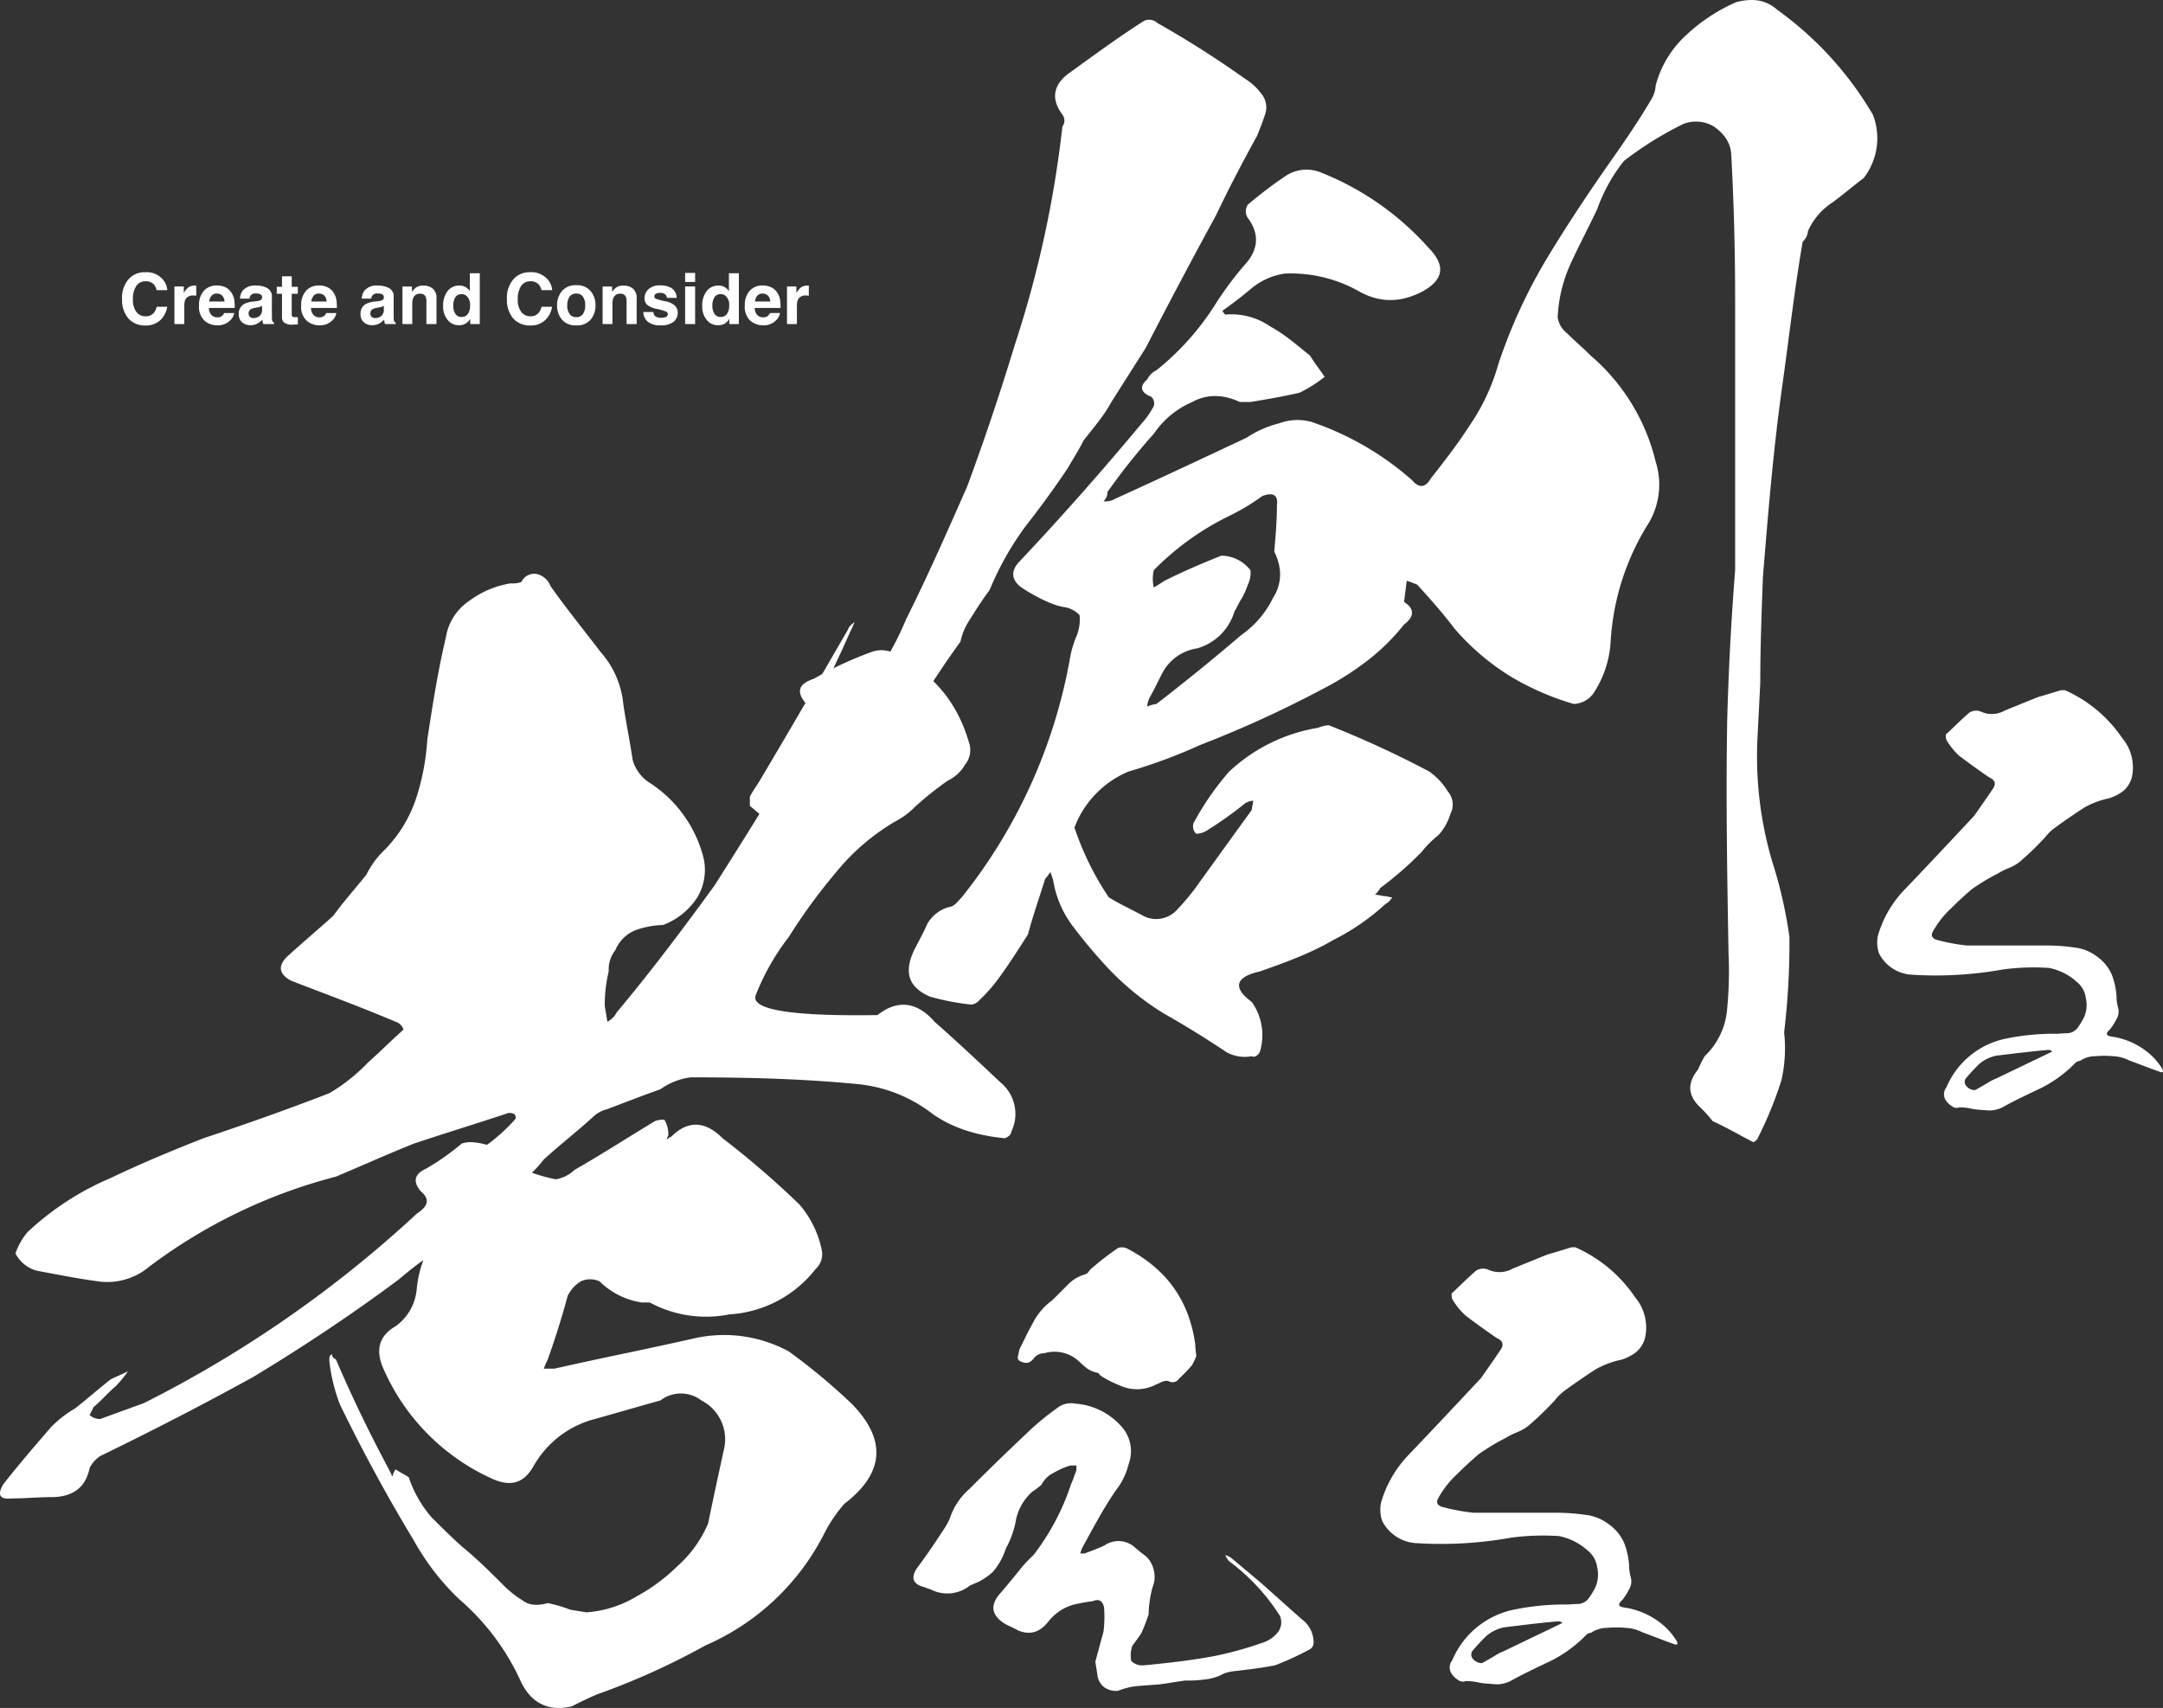
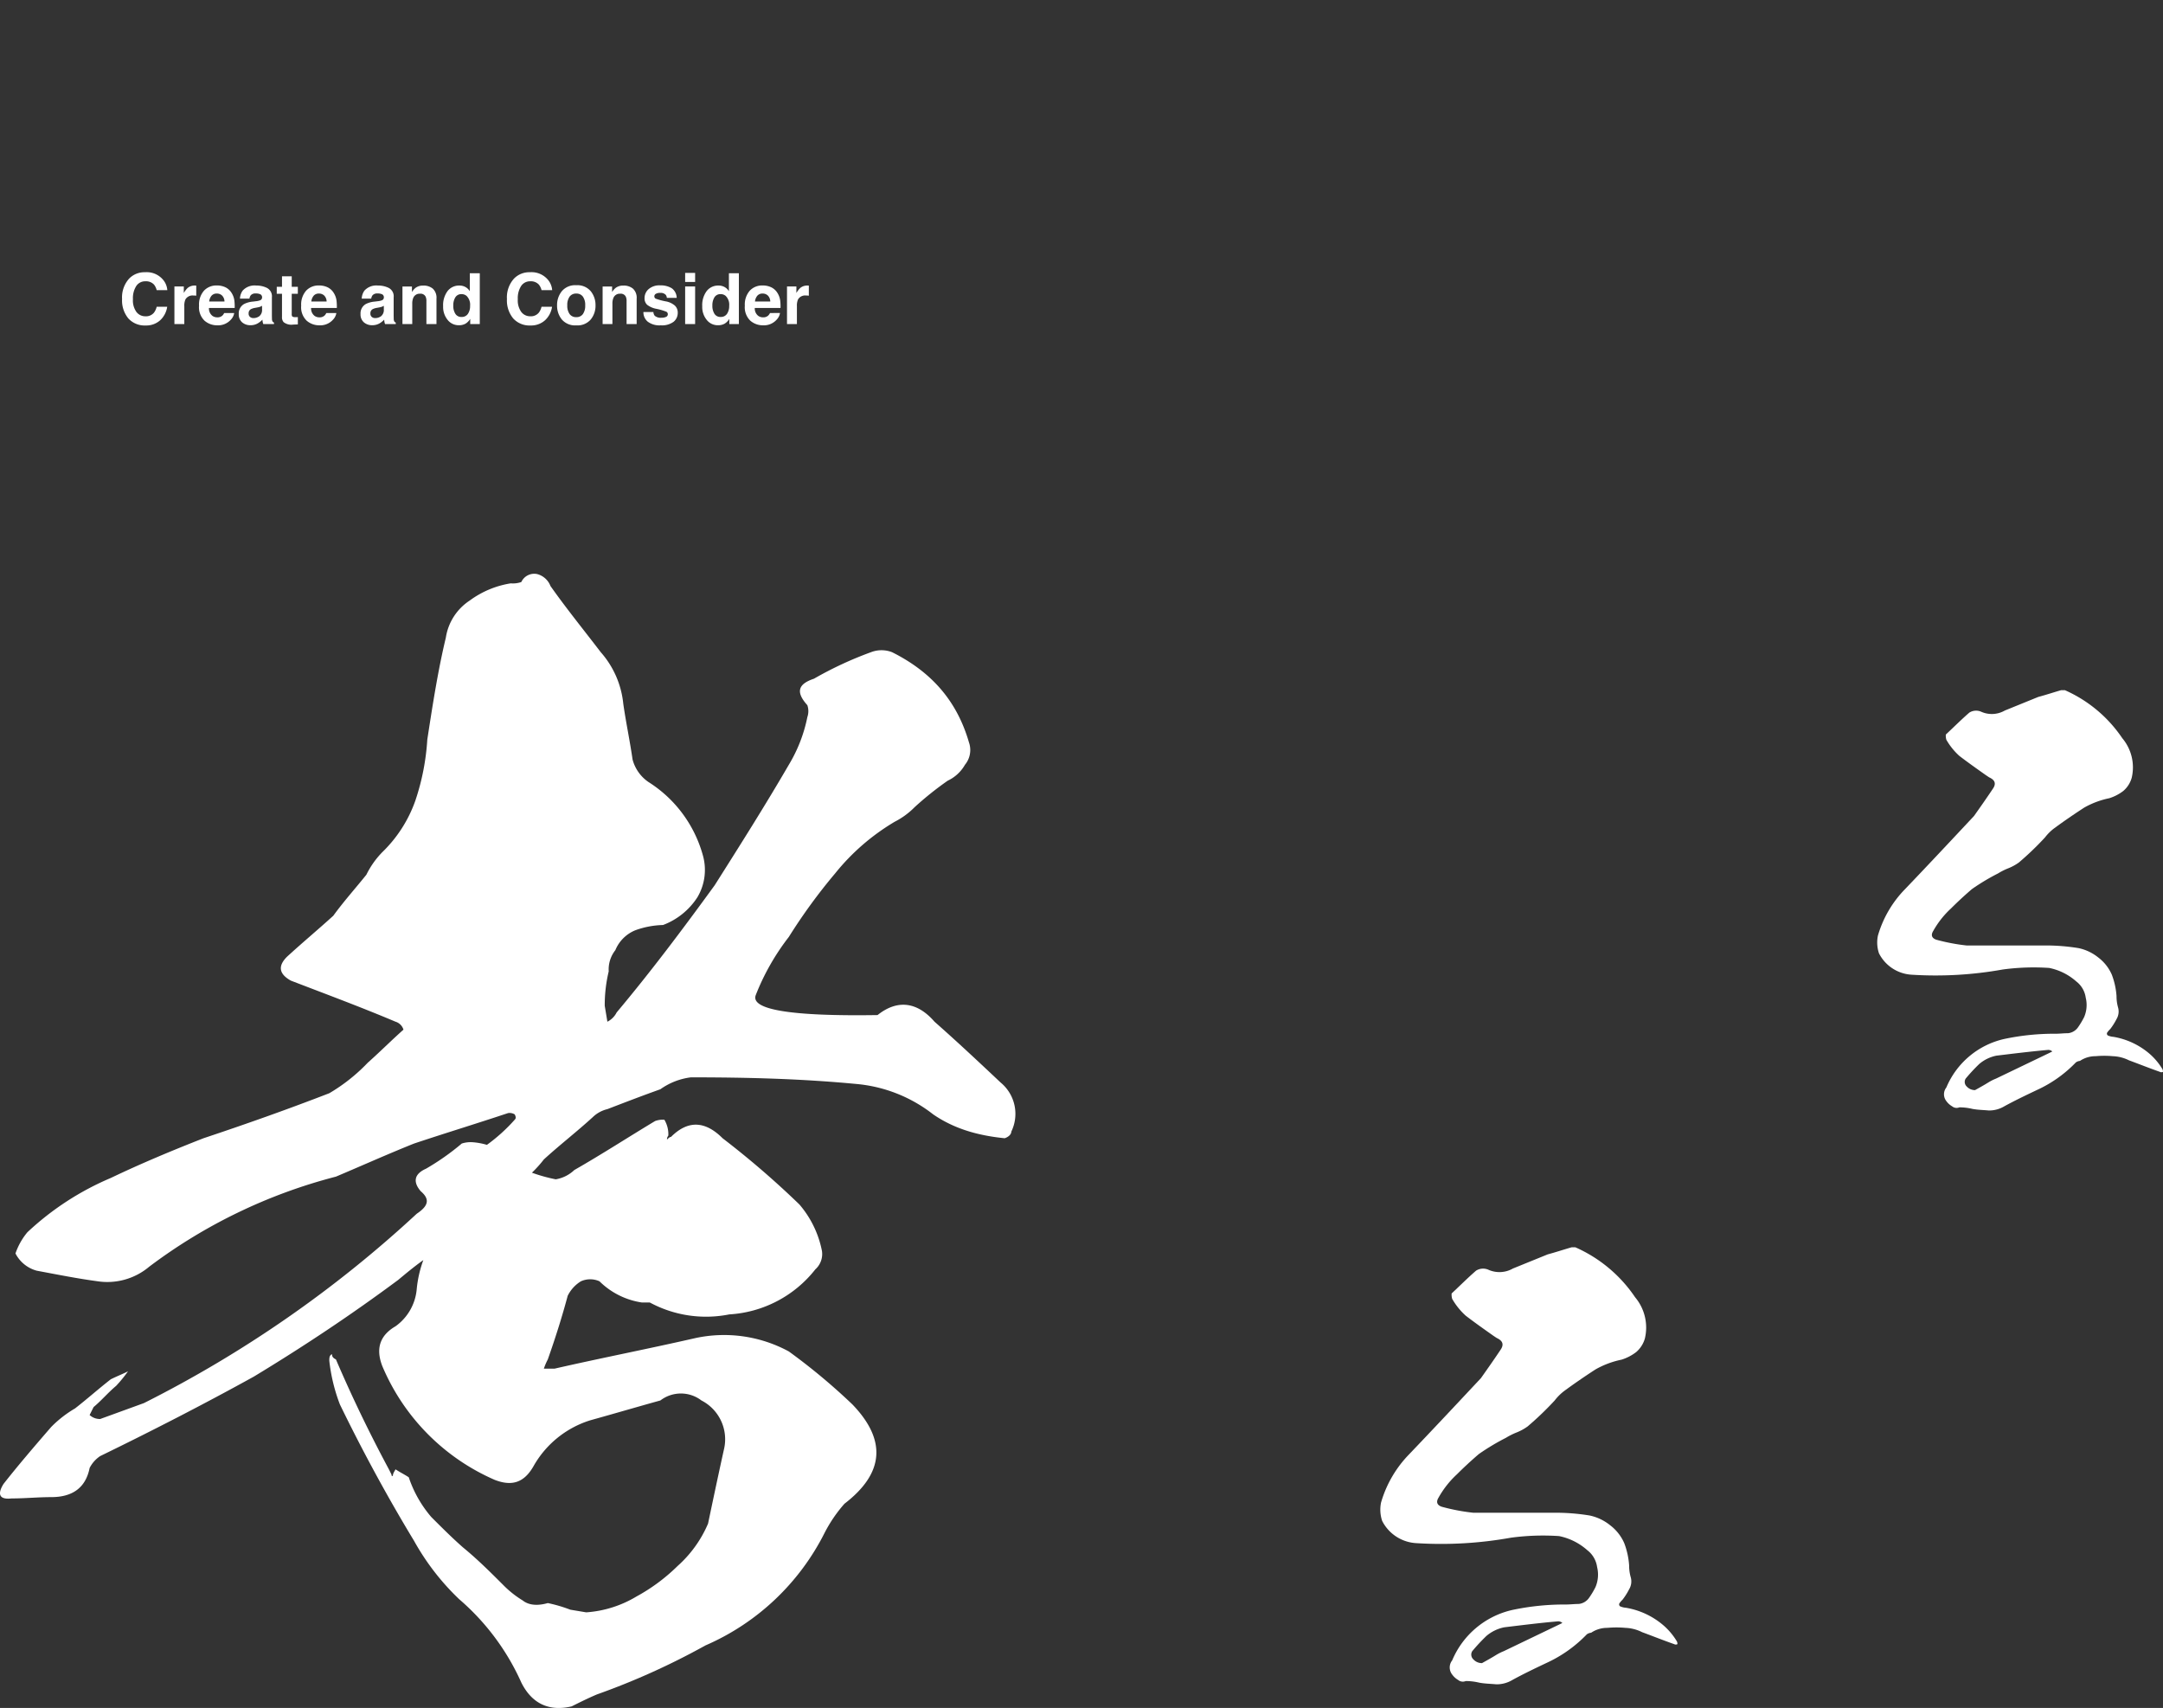
<svg xmlns="http://www.w3.org/2000/svg" width="520.352" height="410.86" viewBox="0 0 520.352 410.86">
  <rect x="0" y="0" width="520.352" height="410.86" fill="#333333" stroke="none" />
  <g id="グループ_108028" data-name="グループ 108028" transform="translate(-94.649 -200)">
    <g id="グループ_107942" data-name="グループ 107942" transform="translate(11 36)">
      <path id="パス_542115" data-name="パス 542115" d="M114.244-48.978a16.015,16.015,0,0,0-3-3.656,18.6,18.6,0,0,0-9.271-4.44,3.813,3.813,0,0,1-1.175-.261.547.547,0,0,1-.392-.783,5.679,5.679,0,0,1,.783-.914,15.964,15.964,0,0,0,1.567-2.481,3.678,3.678,0,0,0,.392-2.873,10.183,10.183,0,0,1-.392-2.873,18.709,18.709,0,0,0-1.175-5.354,10.862,10.862,0,0,0-3.4-4.309,11.639,11.639,0,0,0-4.962-2.35,50.821,50.821,0,0,0-8.879-.653H65.277A48.477,48.477,0,0,1,57.7-81.362c-1.175-.392-1.436-1.175-.783-2.22A22.758,22.758,0,0,1,61.36-89.2c1.7-1.7,3.4-3.264,5.223-4.831a54,54,0,0,1,6.529-3.917,16.251,16.251,0,0,1,2.612-1.306,12.35,12.35,0,0,0,2.612-1.436,74.013,74.013,0,0,0,6.529-6.268,11.906,11.906,0,0,1,2.22-2.22c2.481-1.828,4.962-3.526,7.574-5.223a21.378,21.378,0,0,1,6.268-2.35,11.321,11.321,0,0,0,3.526-1.828,6.722,6.722,0,0,0,2.089-3.264,11.339,11.339,0,0,0-2.35-9.924,33.793,33.793,0,0,0-14.364-12.013h-.914c-1.828.522-3.787,1.175-5.745,1.7l-8.357,3.395a6.524,6.524,0,0,1-6.007.261,3.18,3.18,0,0,0-2.873.261c-1.959,1.7-3.917,3.656-5.876,5.484a3.639,3.639,0,0,0,.131,1.306,16.466,16.466,0,0,0,3.264,4.048c2.22,1.7,4.44,3.264,6.659,4.831l.783.522c1.436.653,1.828,1.567.914,2.873-1.567,2.35-3.134,4.57-4.7,6.79-5.745,6.137-11.491,12.274-17.236,18.281a27.64,27.64,0,0,0-6.79,11.621,8.494,8.494,0,0,0,.261,4.44,9.8,9.8,0,0,0,8.226,5.354,94.936,94.936,0,0,0,22.721-1.306,57.707,57.707,0,0,1,11.621-.392,14.554,14.554,0,0,1,6.79,3.4,6.162,6.162,0,0,1,2.35,4.048,7.643,7.643,0,0,1-.392,4.831,19.682,19.682,0,0,1-1.567,2.612,3.465,3.465,0,0,1-2.481,1.436c-1.045,0-2.089.131-3,.131a60.312,60.312,0,0,0-12.927,1.306A20.625,20.625,0,0,0,60.185-44.408a2.746,2.746,0,0,0,0,3.4,4.657,4.657,0,0,0,1.436,1.306,1.785,1.785,0,0,0,1.828.261,13.944,13.944,0,0,1,3.264.392c1.436.261,2.742.261,4.048.392a7.37,7.37,0,0,0,3.917-1.045c2.612-1.436,5.354-2.742,8.1-4.048a31.85,31.85,0,0,0,9.793-6.921,2.084,2.084,0,0,1,1.045-.392,6.909,6.909,0,0,1,3.917-1.175,23.755,23.755,0,0,1,4.309,0,9.8,9.8,0,0,1,4.048,1.045c2.481.914,5.093,1.959,7.7,2.873a.833.833,0,0,0,.783,0A1.42,1.42,0,0,0,114.244-48.978ZM85.909-53.026l-13.319,6.4a11.938,11.938,0,0,0-1.828.914c-1.045.653-2.22,1.306-3.4,1.959a2.782,2.782,0,0,1-2.089-.914,1.557,1.557,0,0,1-.261-1.959,45,45,0,0,1,3.4-3.656,9.486,9.486,0,0,1,4.309-2.089c4.309-.522,8.488-1.045,12.927-1.436a1.483,1.483,0,0,1,1.045.392Z" transform="translate(372.813 607.827)" fill="#fff" />
-       <path id="パス_542116" data-name="パス 542116" d="M116.978-54.148l-9.663-8.618c-2.481-2.089-4.962-4.179-7.312-6.137a4.827,4.827,0,0,0-1.436-.653,8.783,8.783,0,0,0,.914,1.436,49.128,49.128,0,0,1,12.274,13.188,3.961,3.961,0,0,1-.392,3.787,7.555,7.555,0,0,1-3.656,2.612,86.623,86.623,0,0,1-11.752,3.264c-5.615,1.045-11.36,1.7-16.975,2.22a3.728,3.728,0,0,1-3-1.045,7.088,7.088,0,0,1,.261-3.656c.783-1.045,1.567-2.089,2.22-3.134a44.69,44.69,0,0,0,1.7-4.44,26.1,26.1,0,0,1,.914-6.4,6.667,6.667,0,0,0,.392-3.917A6.714,6.714,0,0,0,79.5-69.3c-.914-.653-1.7-1.306-2.481-1.959a5.9,5.9,0,0,0-7.443-.653c-1.567.783-3.134,1.306-4.831,1.959H63.7l.392-1.175c1.567-2.873,3.134-5.745,4.7-8.488,1.175-1.959,2.35-3.917,3.656-5.745a15.937,15.937,0,0,0,2.873-6.007,8.866,8.866,0,0,0-1.828-9.271,16.312,16.312,0,0,0-10.969-5.354,5.383,5.383,0,0,0-3.787.653,64.446,64.446,0,0,0-8.1,6.66q-7.051,6.659-13.711,13.319a15.723,15.723,0,0,0-4.57,6.921c-.261.653-.653,1.306-.914,1.828-2.22,3.4-4.44,6.79-6.921,10.055-1.7,2.481-1.045,4.048,1.7,4.7a9.92,9.92,0,0,0,1.436.522,8.743,8.743,0,0,0,9.532-.914l1.828-.783a14.992,14.992,0,0,0,3.656-2.481,15.915,15.915,0,0,0,3.134-5.615,22.165,22.165,0,0,0,2.35-6.4,12.44,12.44,0,0,1,4.048-7.312,14.255,14.255,0,0,0,2.22-1.7,6.41,6.41,0,0,1,3-2.873,16.959,16.959,0,0,1,3.917-1.7h1.436v1.175c-.392,1.045-.783,2.22-1.306,3.4a57.249,57.249,0,0,1-9.01,16.975,31.219,31.219,0,0,0-2.873,3c-1.567,1.959-3.264,4.048-4.962,6.007-2.742,3-2.35,5.484,1.045,7.574,1.045.522,2.22,1.045,3.134,1.567,2.873,1.175,5.223.392,7.182-2.089a11.676,11.676,0,0,1,7.574-4.44,26.143,26.143,0,0,1,3.134-.522c1.436-.653,2.35-.131,2.742,1.436a29.476,29.476,0,0,1-.131,5.876c-.653,2.35-1.306,4.831-1.959,7.182.131,1.175.392,2.35.522,3.526a4.33,4.33,0,0,0,1.7,2.742,4.89,4.89,0,0,0,3.264.783A16.2,16.2,0,0,1,77.8-38.087l5.093-.392c2.089-.261,4.048-.653,6.137-.914a28.382,28.382,0,0,0,4.7-.261A11.678,11.678,0,0,0,98.3-41.09a11.059,11.059,0,0,1,2.22-.522c3.4-.392,6.79-.783,10.055-1.436a71.054,71.054,0,0,0,8.488-3.917,1.861,1.861,0,0,0,.783-1.567A6.871,6.871,0,0,0,116.978-54.148ZM49.077-116.3c1.436.783,2.481.653,3.4-.522a3.211,3.211,0,0,1,2.612-1.306,8.624,8.624,0,0,1,7.7,1.436c.783.653,1.436,1.306,2.22,1.959a6.684,6.684,0,0,0,2.742,1.306c.261,0,.522.261.783.653a25.093,25.093,0,0,0,4.57,2.35,9.826,9.826,0,0,0,8.749-.131,15.321,15.321,0,0,0,1.436-.653,3.312,3.312,0,0,1,1.567-.261,1.869,1.869,0,0,0,2.612-.522,37.006,37.006,0,0,0,3.134-3.264,17,17,0,0,0,1.045-2.22,19.481,19.481,0,0,1-.261-2.742c-1.436-10.446-6.79-18.02-16.192-22.982a2.934,2.934,0,0,0-2.35-.261,69.524,69.524,0,0,0-6.137,4.7,6.033,6.033,0,0,0-.914.914,1.622,1.622,0,0,1-1.045.783,9.443,9.443,0,0,0-4.178,2.612L56.912-130.8a14.967,14.967,0,0,0-4.57,5.354c-1.175,2.089-2.22,4.309-3.264,6.4-.131.653-.261,1.175-.392,1.828A1.017,1.017,0,0,0,49.077-116.3Z" transform="translate(279.813 607.649)" fill="#fff" />
      <path id="パス_542117" data-name="パス 542117" d="M258.843-24.388c-5.416-5.1-10.513-9.876-15.929-14.654-4.141-4.779-8.92-5.416-13.7-1.593-20.707.319-30.583-1.274-29.309-4.779a56.434,56.434,0,0,1,7.964-14.017,134.271,134.271,0,0,1,11.15-15.292,53.058,53.058,0,0,1,14.336-12.424,18.56,18.56,0,0,0,4.779-3.5,77.527,77.527,0,0,1,7.964-6.372,9.342,9.342,0,0,0,4.142-3.823,5.566,5.566,0,0,0,.956-5.416c-2.867-9.876-8.92-16.884-18.477-21.663a7.021,7.021,0,0,0-5.1,0,87.923,87.923,0,0,0-13.7,6.372c-3.823,1.274-4.46,3.186-1.593,6.372a4.42,4.42,0,0,1,0,2.867,35.844,35.844,0,0,1-4.46,11.469c-5.734,9.876-11.787,19.433-17.84,28.99-7.646,10.513-15.292,20.707-23.575,30.583a5.019,5.019,0,0,1-2.23,2.23l-.637-3.823a34.725,34.725,0,0,1,.956-8.283,7.494,7.494,0,0,1,1.593-5.1,8.785,8.785,0,0,1,4.779-4.779,20.824,20.824,0,0,1,6.69-1.274,16.944,16.944,0,0,0,8.283-6.69,12.892,12.892,0,0,0,1.274-10.194A30.413,30.413,0,0,0,174.1-96.7a9.5,9.5,0,0,1-3.823-5.416c-.637-4.46-1.593-8.92-2.23-13.38a22.051,22.051,0,0,0-5.416-12.424c-4.141-5.416-8.283-10.513-12.106-15.929a4.7,4.7,0,0,0-3.186-2.867,3.421,3.421,0,0,0-3.823,1.911,6.21,6.21,0,0,1-2.549.319,22.608,22.608,0,0,0-9.876,4.141,13.036,13.036,0,0,0-5.734,8.92c-1.911,7.964-3.186,16.247-4.46,24.53a56.905,56.905,0,0,1-2.867,14.654,32.038,32.038,0,0,1-7.964,12.424,20.93,20.93,0,0,0-3.823,5.416c-2.549,3.186-5.416,6.372-7.964,9.876-3.5,3.186-7.327,6.372-11.15,9.876q-3.345,3.345.956,5.734c8.283,3.186,16.885,6.372,25.168,9.876a2.872,2.872,0,0,1,1.911,1.911c-2.867,2.549-5.734,5.416-8.6,7.964a42.583,42.583,0,0,1-9.239,7.327c-9.876,3.823-19.752,7.327-30.265,10.832C59.733-8.14,52.087-4.955,44.76-1.45a68.037,68.037,0,0,0-20.07,13.062,16.156,16.156,0,0,0-2.867,5.1,8.157,8.157,0,0,0,5.1,4.141c5.1.956,9.876,1.911,14.655,2.549A15.632,15.632,0,0,0,54,19.894,127.811,127.811,0,0,1,98.918-1.769c6.053-2.549,12.424-5.416,18.8-7.964,7.646-2.549,14.973-4.779,22.619-7.327a2.387,2.387,0,0,1,1.593.319c.319.637.319.956,0,1.274a40.985,40.985,0,0,1-6.69,6.053,16.438,16.438,0,0,0-3.5-.637,7.015,7.015,0,0,0-2.549.319,58.876,58.876,0,0,1-8.6,6.053c-2.867,1.274-3.186,3.186-1.274,5.416,2.23,1.911,1.911,3.5-.956,5.416A284.473,284.473,0,0,1,52.724,52.708L42.211,56.531a3.617,3.617,0,0,1-2.549-.956l.956-1.911c1.911-1.593,3.5-3.5,5.416-5.1a33.857,33.857,0,0,0,2.867-3.5c-1.274.637-2.867,1.274-4.142,1.911-2.867,2.23-5.734,4.779-8.6,7.009a27.467,27.467,0,0,0-5.734,4.46c-4.141,4.779-7.964,9.239-11.469,13.7-1.593,2.549-.956,3.823,1.911,3.5,3.186,0,6.372-.319,9.557-.319,5.1,0,8.283-2.23,9.239-7.009a7.522,7.522,0,0,1,2.549-2.867C54.636,59.4,67.06,53.026,79.166,46.336c12.106-7.327,23.575-14.973,34.725-23.256,1.911-1.593,3.823-3.186,6.053-4.779a27.825,27.825,0,0,0-1.593,7.009,12.278,12.278,0,0,1-5.1,8.92c-3.823,2.23-4.779,5.416-3.186,9.557a51.748,51.748,0,0,0,27.079,27.4c4.142,1.593,7.009.637,9.239-3.186a23.817,23.817,0,0,1,13.7-11.15c5.734-1.593,11.15-3.186,16.885-4.779a8.126,8.126,0,0,1,9.876,0,10.494,10.494,0,0,1,5.416,11.787c-1.274,5.734-2.549,11.787-3.823,17.84a28.724,28.724,0,0,1-7.327,10.194,44.154,44.154,0,0,1-9.876,7.327,27.044,27.044,0,0,1-12.106,3.823l-3.823-.637a34.809,34.809,0,0,0-5.416-1.593c-2.23.637-4.46.637-6.053-.637a24.057,24.057,0,0,1-4.46-3.5c-3.186-3.186-6.372-6.372-9.876-9.239-2.549-2.23-5.1-4.779-7.646-7.327a28.537,28.537,0,0,1-5.416-9.557c-.956-.637-2.23-1.274-3.186-1.911-.319.637-.637.956-.637,1.593-.319,0-.319,0-.319-.319l-.637-1.274c-4.779-8.92-8.92-17.522-12.743-26.442-.637-.319-.956-.637-.956-1.274-.637.319-.637.956-.637,1.593a42.16,42.16,0,0,0,2.549,10.513c5.416,11.15,11.469,22.3,17.84,32.813a58.848,58.848,0,0,0,10.832,14.017,57.228,57.228,0,0,1,14.973,20.07c2.549,5.1,6.69,7.009,12.106,5.734,1.911-.956,3.823-1.911,6.053-2.867A173.243,173.243,0,0,0,187.8,111.007a57.85,57.85,0,0,0,28.672-27.079,34.108,34.108,0,0,1,4.779-7.009q14.336-10.991,1.911-23.893a147.345,147.345,0,0,0-15.292-12.743A32.674,32.674,0,0,0,185.252,37.1c-11.15,2.549-22.619,4.779-33.769,7.327h-2.549a15.531,15.531,0,0,1,.956-2.23q2.867-8.124,4.779-15.292a8.475,8.475,0,0,1,3.186-3.5,5.442,5.442,0,0,1,4.46,0,18.331,18.331,0,0,0,10.194,5.1h1.911a28.486,28.486,0,0,0,19.115,2.867,28.454,28.454,0,0,0,20.707-10.832,4.947,4.947,0,0,0,1.593-4.46,24.369,24.369,0,0,0-5.416-11.15,213.021,213.021,0,0,0-18.477-15.929c-4.141-4.141-8.283-4.46-12.424-.319-.319,0-.637.319-.956.637a1.4,1.4,0,0,1,.319-.956,6.794,6.794,0,0,0-.956-3.823,5.421,5.421,0,0,0-2.23.319c-6.372,3.823-12.743,7.964-19.433,11.787a8.494,8.494,0,0,1-4.46,2.23,38.518,38.518,0,0,1-5.734-1.593,28.724,28.724,0,0,0,2.867-3.186c3.823-3.5,7.964-6.69,11.787-10.194a7.594,7.594,0,0,1,3.5-1.911c4.141-1.593,8.283-3.186,12.743-4.779a16.081,16.081,0,0,1,7.327-2.867c13.38,0,26.442.319,39.822,1.593A34.974,34.974,0,0,1,242.6-16.742c5.1,3.5,10.832,5.1,17.2,5.734.956-.319,1.593-.956,1.593-1.593A9.758,9.758,0,0,0,258.843-24.388Z" transform="translate(65.547 448.816)" fill="#fff" />
      <path id="パス_542118" data-name="パス 542118" d="M111.522-52.6a15.405,15.405,0,0,0-2.889-3.517,17.89,17.89,0,0,0-8.917-4.27,3.667,3.667,0,0,1-1.13-.251.527.527,0,0,1-.377-.754,5.463,5.463,0,0,1,.754-.879,15.358,15.358,0,0,0,1.507-2.386,3.538,3.538,0,0,0,.377-2.763,9.794,9.794,0,0,1-.377-2.763,18,18,0,0,0-1.13-5.149,10.448,10.448,0,0,0-3.265-4.145A11.194,11.194,0,0,0,91.3-81.734a48.881,48.881,0,0,0-8.54-.628H64.424a46.632,46.632,0,0,1-7.285-1.382c-1.13-.377-1.382-1.13-.754-2.135a21.89,21.89,0,0,1,4.27-5.4c1.633-1.633,3.265-3.14,5.024-4.647a51.931,51.931,0,0,1,6.28-3.768,15.626,15.626,0,0,1,2.512-1.256,11.878,11.878,0,0,0,2.512-1.382,71.2,71.2,0,0,0,6.28-6.029A11.45,11.45,0,0,1,85.4-110.5c2.386-1.758,4.773-3.391,7.285-5.024a20.562,20.562,0,0,1,6.029-2.261,10.889,10.889,0,0,0,3.391-1.758,6.465,6.465,0,0,0,2.01-3.14,10.906,10.906,0,0,0-2.261-9.545,32.5,32.5,0,0,0-13.815-11.555h-.879c-1.758.5-3.642,1.13-5.526,1.633l-8.038,3.266a6.275,6.275,0,0,1-5.777.251,3.059,3.059,0,0,0-2.763.251c-1.884,1.633-3.768,3.517-5.652,5.275a3.5,3.5,0,0,0,.126,1.256,15.838,15.838,0,0,0,3.14,3.893c2.135,1.633,4.27,3.14,6.405,4.647l.754.5c1.382.628,1.758,1.507.879,2.763-1.507,2.261-3.014,4.4-4.521,6.531C60.656-107.607,55.13-101.7,49.6-95.926a26.585,26.585,0,0,0-6.531,11.178,8.17,8.17,0,0,0,.251,4.27,9.422,9.422,0,0,0,7.912,5.149A91.314,91.314,0,0,0,73.09-76.585a55.506,55.506,0,0,1,11.178-.377A14,14,0,0,1,90.8-73.7,5.927,5.927,0,0,1,93.06-69.8a7.352,7.352,0,0,1-.377,4.647,18.929,18.929,0,0,1-1.507,2.512,3.333,3.333,0,0,1-2.386,1.382c-1,0-2.01.126-2.889.126a58.011,58.011,0,0,0-12.434,1.256A19.838,19.838,0,0,0,59.526-48.2a2.641,2.641,0,0,0,0,3.265,4.478,4.478,0,0,0,1.382,1.256,1.717,1.717,0,0,0,1.758.251,13.413,13.413,0,0,1,3.14.377c1.382.251,2.637.251,3.893.377a7.089,7.089,0,0,0,3.768-1c2.512-1.382,5.149-2.637,7.787-3.893a30.635,30.635,0,0,0,9.42-6.657,2,2,0,0,1,1-.377,6.645,6.645,0,0,1,3.768-1.13,22.843,22.843,0,0,1,4.145,0,9.429,9.429,0,0,1,3.893,1c2.386.879,4.9,1.884,7.41,2.763a.8.8,0,0,0,.754,0A1.366,1.366,0,0,0,111.522-52.6ZM84.268-56.49,71.457-50.335a11.482,11.482,0,0,0-1.758.879c-1,.628-2.135,1.256-3.265,1.884a2.675,2.675,0,0,1-2.01-.879,1.5,1.5,0,0,1-.251-1.884,43.28,43.28,0,0,1,3.265-3.517,9.124,9.124,0,0,1,4.145-2.01c4.145-.5,8.164-1,12.434-1.382a1.426,1.426,0,0,1,1,.377Z" transform="translate(492.353 473.805)" fill="#fff" />
-       <path id="パス_542119" data-name="パス 542119" d="M60.884,11.044A15.019,15.019,0,0,1,62.8,6.266c1.593-2.549,3.186-5.1,5.1-7.646a72.371,72.371,0,0,1,8.6-15.292C80-21.132,83.5-25.91,86.688-30.689c1.274-2.23,2.549-4.141,3.823-6.69,2.23-2.867,4.779-5.734,6.69-9.239l8.283-13.062c5.416-10.513,11.15-21.345,16.885-31.858,3.186-6.69,6.372-12.743,9.876-19.115.637-1.593,1.274-3.186,1.911-5.1a5.113,5.113,0,0,0-.956-5.1,13.207,13.207,0,0,0-3.823-3.5,235.538,235.538,0,0,0-21.026-13.38,3.042,3.042,0,0,0-3.186-.637c-6.053,3.823-12.106,8.283-17.84,12.424-4.141,2.867-4.779,6.372-1.911,10.194a2.389,2.389,0,0,1,0,2.867A261.779,261.779,0,0,1,73.945-60.317c-3.5,11.469-7.327,22.937-11.469,34.088C57.7-15.4,52.919-4.566,47.822,5.629A79.142,79.142,0,0,1,32.53,29.2c-2.23,2.549-3.186,2.23-3.823-.637,0-.637-.637-1.274-1.274-1.911-.637,0-.956.319-1.274.319l-.319-.319.637-1.274c2.867-5.734,5.416-11.15,7.964-16.885a15.531,15.531,0,0,0,.956-2.23c-.637.637-1.274.956-1.593,1.911-7.009,12.106-14.017,24.212-21.026,36-.956,1.593-1.911,2.867-2.549,4.141v2.23a86.812,86.812,0,0,1,7.964,7.327c2.867,4.141,6.69,4.779,11.469,2.549a16,16,0,0,0,1.593-4.141c.319,0,.319,0,.319-.637A25.609,25.609,0,0,0,39.539,42.9,110.869,110.869,0,0,1,50.371,26.655C53.875,21.239,57.379,15.823,60.884,11.044Zm219.5-126.793a82.137,82.137,0,0,0-22.937-25.168c-2.867-2.549-6.053-2.867-9.876-1.911a41.943,41.943,0,0,0-12.106,7.964,24.936,24.936,0,0,0-7.327,12.106,7.122,7.122,0,0,1-.956,3.186c-3.186,5.416-6.69,10.513-10.513,15.929-5.1,7.327-10.194,14.973-14.973,22.937a127.632,127.632,0,0,0-11.469,25.167,49.534,49.534,0,0,1-6.69,14.336c-2.867,4.46-6.053,8.6-9.557,13.062-1.274,2.23-2.867,2.23-4.46.319a70.93,70.93,0,0,0-24.212-14.017,12.563,12.563,0,0,0-7.646.319,25.346,25.346,0,0,0-7.964,3.5c-10.832,5.1-21.026,9.876-31.539,14.654a4.734,4.734,0,0,1-2.867.637,2.892,2.892,0,0,0,.956-2.23A153.559,153.559,0,0,1,107.4-38.972a21.4,21.4,0,0,1,9.239-7.646q5.257-2.867,11.469,0h2.549c3.823-.637,7.646-1.274,11.787-2.23a31.774,31.774,0,0,0,6.053-3.823c-1.274-1.911-2.549-3.5-3.5-5.1-3.186-2.549-6.053-5.1-9.557-7.009A16.424,16.424,0,0,0,124.6-67.644c-.319-.319-.637-.637-.637-.956,2.23-1.593,4.779-3.5,7.009-5.416a16.193,16.193,0,0,1,7.964-3.5,33.446,33.446,0,0,1,18.159,4.46c4.779,2.549,9.557,2.549,14.654,0,5.416-2.867,6.053-6.371,1.593-10.832a68.441,68.441,0,0,0-25.486-17.84,9.142,9.142,0,0,0-8.6.637,100.5,100.5,0,0,0-9.239,7.009,2.881,2.881,0,0,0,0,3.186c2.867,3.823,2.549,7.646-.637,11.15a79.408,79.408,0,0,0-7.327,9.876,64.235,64.235,0,0,1-14.017,15.61,4.912,4.912,0,0,0-2.23,2.23c-1.911,1.593-1.593,3.186.956,4.142a2.112,2.112,0,0,1,.637,2.23,19.16,19.16,0,0,1-2.867,4.142C94.971-30.052,85.414-19.22,75.22-8.389c-2.23,2.23-2.23,4.46.319,6.372a40.812,40.812,0,0,0,6.372,3.5,15.772,15.772,0,0,0,4.141,1.274,6.293,6.293,0,0,1,3.5,1.911,10.881,10.881,0,0,1-.637,4.779,23.875,23.875,0,0,0-1.593,5.1A127.93,127.93,0,0,1,61.2,72.53c-.956.956-1.593,1.911-2.549,2.23A8.567,8.567,0,0,0,52.919,78.9c-.956,2.23-2.23,4.46-3.186,6.372-2.549,5.416-1.274,8.92,3.823,11.15a59.741,59.741,0,0,0,9.876,1.911,2.754,2.754,0,0,0,1.911-.956,38.755,38.755,0,0,0,4.779-5.416c2.549-3.5,4.779-7.009,7.009-10.513,1.274-4.779,2.867-9.239,4.141-13.38.637-.637.956-1.274,1.274-1.593l.637,1.911a24.8,24.8,0,0,0,4.779,11.15,123.479,123.479,0,0,0,8.283,9.876,65.637,65.637,0,0,0,13.7,11.15c5.1,2.867,10.194,6.053,14.973,9.239a9.086,9.086,0,0,0,6.053.956q.956.478,1.911-.956A13.8,13.8,0,0,0,130.97,97.7c-4.779-3.5-3.823-6.053,1.911-7.327,6.372-2.23,12.425-4.46,17.84-7.646a54.229,54.229,0,0,0,12.424-8.6,3.839,3.839,0,0,0,1.593-1.593c-.637,0-1.274-.319-2.23-.319a11.265,11.265,0,0,0-1.911-.319,5.593,5.593,0,0,0,1.274-1.593,83.013,83.013,0,0,0,9.876-8.6,25.465,25.465,0,0,1,4.142-4.141,13.289,13.289,0,0,0,2.867-5.1,4.824,4.824,0,0,0-.637-5.416,15.984,15.984,0,0,0-4.46-4.779,242.158,242.158,0,0,0-24.212-11.15,9.848,9.848,0,0,0-2.549.637,40.979,40.979,0,0,0-21.345,10.513,66.5,66.5,0,0,0-8.6,12.424,2.478,2.478,0,0,0,.637,2.549,5.138,5.138,0,0,0,2.867-.956,90.215,90.215,0,0,0,8.92-6.372,4.528,4.528,0,0,1,1.911-.637c0,.956-.319,1.593-.319,2.23l-12.424,17.2a55.464,55.464,0,0,1-5.734,7.009,6.757,6.757,0,0,1-7.964,1.274c-2.867-1.593-5.734-2.867-8.283-4.46a69.238,69.238,0,0,1-8.283-16.885,1.112,1.112,0,0,0,.319-.637,23.769,23.769,0,0,1,12.743-12.743,125.315,125.315,0,0,0,17.2-6.372,268.15,268.15,0,0,0,29.309-13.38,70.318,70.318,0,0,0,11.469-7.327A50.93,50.93,0,0,0,167.607,6.9c2.549-1.911,2.549-3.823,0-5.416l.637-5.1a21.948,21.948,0,0,1,2.549.956c2.867,3.186,6.053,6.69,8.92,10.513a57.948,57.948,0,0,0,13.38,11.469,65.532,65.532,0,0,0,15.292,6.69,6.049,6.049,0,0,0,4.779-2.549A25.108,25.108,0,0,0,217.3,11.044a59.868,59.868,0,0,1,9.239-28.672,18.224,18.224,0,0,0,1.593-14.654,48.571,48.571,0,0,0-15.61-25.486c-1.911-1.911-3.823-3.5-5.734-5.416a5.909,5.909,0,0,1-2.23-3.823,34.876,34.876,0,0,1,3.5-13.7c1.911-4.141,4.141-8.283,6.053-12.424A40.575,40.575,0,0,1,220.49-104.6a82.985,82.985,0,0,1,14.336-8.92,8.437,8.437,0,0,1,7.327.637c2.23,1.593,3.823,3.5,4.142,6.372.637,11.469.956,23.256.956,35.043V-6.159Q245.817,12,245.339,30.159c-.319,18.8,0,37.273.319,55.751a93.854,93.854,0,0,1-.319,13.38,17.682,17.682,0,0,1-5.416,11.469,29.467,29.467,0,0,0-1.593,3.186c-2.549,3.186-2.549,6.053.319,8.92a31.724,31.724,0,0,1,3.186,3.5c3.5,1.593,6.69,3.5,9.876,5.1.319-.319.956-.637.956-.956a92.129,92.129,0,0,0,5.734-14.017,34.8,34.8,0,0,0,.637-11.469,181.163,181.163,0,0,0,1.274-22.937,107.884,107.884,0,0,0-4.141-18.159,89.54,89.54,0,0,1-3.5-30.583L253.3,20.92c0-8.6.319-16.885.637-25.486,1.274-15.61,2.549-31.22,4.779-46.831,1.593-11.469,2.867-22.619,4.779-33.769a3.933,3.933,0,0,0,1.274-2.549,15.953,15.953,0,0,1,6.053-7.009c2.549-1.911,4.779-3.823,7.327-5.734A15.625,15.625,0,0,0,280.383-115.749ZM128.422,9.452c-6.69,5.734-13.38,11.15-20.389,16.566a8.1,8.1,0,0,0-2.23.637,5.906,5.906,0,0,1,.637-2.23c1.274-2.23,2.23-4.46,3.5-6.69a11.4,11.4,0,0,1,7.964-5.1,13.179,13.179,0,0,0,8.92-8.92c.637-.956.956-1.911,1.593-2.867a17.074,17.074,0,0,0,1.593-3.5,6.3,6.3,0,0,0,.637-3.5,8.9,8.9,0,0,0-7.009-3.5c-4.779,1.911-9.239,3.823-13.7,6.053A29.387,29.387,0,0,1,107.4-2.017a9.064,9.064,0,0,1,0-4.141A65.765,65.765,0,0,1,125.555-19.22,52.7,52.7,0,0,0,133.519-24c2.549-.956,3.823-.319,3.5,2.23,0,3.823-.319,7.327-.637,11.15C138.3-6.8,138.3-2.973,136.068.531A23.32,23.32,0,0,1,128.422,9.452Z" transform="translate(253.818 307.323)" fill="#fff" />
    </g>
    <path id="パス_543912" data-name="パス 543912" d="M9.928-.913A4.987,4.987,0,0,1,6.425.34a5.278,5.278,0,0,1-4.15-1.693A6.778,6.778,0,0,1,.764-6.018a6.72,6.72,0,0,1,1.718-4.939,5.12,5.12,0,0,1,3.8-1.511A5.141,5.141,0,0,1,10.8-10.442a4.385,4.385,0,0,1,.847,2.283H9.089A3.453,3.453,0,0,0,8.45-9.488a2.6,2.6,0,0,0-2.067-.8,2.562,2.562,0,0,0-2.2,1.125,5.407,5.407,0,0,0-.805,3.183,4.746,4.746,0,0,0,.851,3.084A2.689,2.689,0,0,0,6.392-1.868a2.473,2.473,0,0,0,2.05-.88,3.822,3.822,0,0,0,.647-1.419h2.532A5.5,5.5,0,0,1,9.928-.913Zm8-5.952a1.962,1.962,0,0,0-1.917.93,3.617,3.617,0,0,0-.274,1.61V0H13.356V-9.048h2.258v1.577a5,5,0,0,1,.955-1.237,2.6,2.6,0,0,1,1.727-.556q.066,0,.112,0l.2.012v2.424q-.224-.025-.4-.033T17.93-6.865Zm9.812,4.208A3,3,0,0,1,26.9-1.021,4.107,4.107,0,0,1,23.649.3,4.588,4.588,0,0,1,20.6-.813a4.486,4.486,0,0,1-1.32-3.619,5.03,5.03,0,0,1,1.191-3.6,4.073,4.073,0,0,1,3.092-1.253,4.742,4.742,0,0,1,2.034.423,3.563,3.563,0,0,1,1.494,1.336,4.56,4.56,0,0,1,.689,1.868,12.062,12.062,0,0,1,.075,1.793H21.665a2.248,2.248,0,0,0,.855,1.909,2.014,2.014,0,0,0,1.179.34,1.7,1.7,0,0,0,1.187-.415,1.971,1.971,0,0,0,.44-.623ZM25.4-5.429a2.059,2.059,0,0,0-.569-1.424,1.766,1.766,0,0,0-1.266-.486,1.607,1.607,0,0,0-1.274.515,2.569,2.569,0,0,0-.569,1.395Zm4.391-2.64a3.863,3.863,0,0,1,3.221-1.2,5.722,5.722,0,0,1,2.64.589A2.263,2.263,0,0,1,36.806-6.45V-2.3q0,.432.017,1.046a1.315,1.315,0,0,0,.141.631.848.848,0,0,0,.349.274V0H34.739a2.635,2.635,0,0,1-.149-.515q-.042-.241-.066-.548a4.861,4.861,0,0,1-1.129.9,3.4,3.4,0,0,1-1.727.44,2.969,2.969,0,0,1-2.03-.7,2.5,2.5,0,0,1-.8-1.988,2.58,2.58,0,0,1,1.287-2.416A5.713,5.713,0,0,1,32.2-5.4L33-5.5a3.693,3.693,0,0,0,.938-.208.711.711,0,0,0,.506-.672.8.8,0,0,0-.386-.768,2.411,2.411,0,0,0-1.133-.212,1.476,1.476,0,0,0-1.187.415,1.725,1.725,0,0,0-.332.83H29.127A3.472,3.472,0,0,1,29.792-8.068Zm1.76,6.358a1.236,1.236,0,0,0,.813.274,2.409,2.409,0,0,0,1.407-.448A1.912,1.912,0,0,0,34.44-3.52V-4.4a2.571,2.571,0,0,1-.452.228,3.783,3.783,0,0,1-.627.162l-.531.1a3.43,3.43,0,0,0-1.071.324,1.085,1.085,0,0,0-.548,1A1.039,1.039,0,0,0,31.551-1.71Zm11.5.025V.083L41.927.125a3.007,3.007,0,0,1-2.291-.581,1.73,1.73,0,0,1-.4-1.253V-7.28H37.976V-8.965h1.262v-2.523h2.341v2.523h1.469V-7.28H41.579V-2.5a1.077,1.077,0,0,0,.141.693,1.554,1.554,0,0,0,.863.137q.108,0,.228,0T43.048-1.685Zm9.264-.971a3,3,0,0,1-.838,1.635A4.107,4.107,0,0,1,48.219.3,4.588,4.588,0,0,1,45.173-.813a4.486,4.486,0,0,1-1.32-3.619,5.03,5.03,0,0,1,1.191-3.6,4.073,4.073,0,0,1,3.092-1.253,4.742,4.742,0,0,1,2.034.423,3.563,3.563,0,0,1,1.494,1.336,4.56,4.56,0,0,1,.689,1.868,12.062,12.062,0,0,1,.075,1.793H46.235a2.248,2.248,0,0,0,.855,1.909,2.014,2.014,0,0,0,1.179.34,1.7,1.7,0,0,0,1.187-.415,1.971,1.971,0,0,0,.44-.623ZM49.971-5.429A2.059,2.059,0,0,0,49.4-6.852a1.766,1.766,0,0,0-1.266-.486,1.607,1.607,0,0,0-1.274.515,2.569,2.569,0,0,0-.569,1.395Zm9.114-2.64a3.863,3.863,0,0,1,3.221-1.2,5.722,5.722,0,0,1,2.64.589A2.263,2.263,0,0,1,66.1-6.45V-2.3q0,.432.017,1.046a1.315,1.315,0,0,0,.141.631.848.848,0,0,0,.349.274V0H64.032a2.635,2.635,0,0,1-.149-.515q-.042-.241-.066-.548a4.861,4.861,0,0,1-1.129.9,3.4,3.4,0,0,1-1.727.44,2.969,2.969,0,0,1-2.03-.7,2.5,2.5,0,0,1-.8-1.988,2.58,2.58,0,0,1,1.287-2.416A5.713,5.713,0,0,1,61.492-5.4l.805-.1a3.693,3.693,0,0,0,.938-.208.711.711,0,0,0,.506-.672.8.8,0,0,0-.386-.768,2.411,2.411,0,0,0-1.133-.212,1.476,1.476,0,0,0-1.187.415,1.725,1.725,0,0,0-.332.83H58.421A3.472,3.472,0,0,1,59.085-8.068Zm1.76,6.358a1.236,1.236,0,0,0,.813.274,2.409,2.409,0,0,0,1.407-.448,1.912,1.912,0,0,0,.668-1.635V-4.4a2.571,2.571,0,0,1-.452.228,3.783,3.783,0,0,1-.627.162l-.531.1a3.43,3.43,0,0,0-1.071.324,1.085,1.085,0,0,0-.548,1A1.039,1.039,0,0,0,60.845-1.71ZM72.458-7.3a1.647,1.647,0,0,0-1.652,1.021A3.507,3.507,0,0,0,70.573-4.9V0H68.216V-9.031H70.5v1.32a4.016,4.016,0,0,1,.863-1,3,3,0,0,1,1.851-.548,3.493,3.493,0,0,1,2.3.735A2.987,2.987,0,0,1,76.4-6.093V0H73.977V-5.5a2.511,2.511,0,0,0-.191-1.1A1.343,1.343,0,0,0,72.458-7.3Zm14.36-4.922V0h-2.3V-1.253a3.337,3.337,0,0,1-1.154,1.17,3.239,3.239,0,0,1-1.61.365A3.362,3.362,0,0,1,79.086-1,4.925,4.925,0,0,1,78-4.292a5.664,5.664,0,0,1,1.067-3.644A3.47,3.47,0,0,1,81.92-9.264a2.918,2.918,0,0,1,1.461.361,2.874,2.874,0,0,1,1.038,1v-4.316ZM80.443-4.466a3.557,3.557,0,0,0,.5,2,1.658,1.658,0,0,0,1.494.755,1.747,1.747,0,0,0,1.527-.747,3.3,3.3,0,0,0,.523-1.934,2.966,2.966,0,0,0-.838-2.374,1.8,1.8,0,0,0-1.2-.432,1.662,1.662,0,0,0-1.523.784A3.634,3.634,0,0,0,80.443-4.466ZM102.515-.913A4.987,4.987,0,0,1,99.012.34a5.278,5.278,0,0,1-4.15-1.693,6.778,6.778,0,0,1-1.511-4.665,6.72,6.72,0,0,1,1.718-4.939,5.12,5.12,0,0,1,3.8-1.511,5.141,5.141,0,0,1,4.516,2.025,4.385,4.385,0,0,1,.847,2.283h-2.557a3.453,3.453,0,0,0-.639-1.328,2.6,2.6,0,0,0-2.067-.8,2.562,2.562,0,0,0-2.2,1.125,5.407,5.407,0,0,0-.805,3.183,4.746,4.746,0,0,0,.851,3.084,2.689,2.689,0,0,0,2.162,1.025,2.473,2.473,0,0,0,2.05-.88,3.822,3.822,0,0,0,.647-1.419h2.532A5.5,5.5,0,0,1,102.515-.913Zm11-6.989a5.28,5.28,0,0,1,1.146,3.4A5.245,5.245,0,0,1,113.513-1.1,4.209,4.209,0,0,1,110.035.315,4.209,4.209,0,0,1,106.557-1.1a5.245,5.245,0,0,1-1.146-3.407,5.28,5.28,0,0,1,1.146-3.4,4.18,4.18,0,0,1,3.478-1.436A4.18,4.18,0,0,1,113.513-7.9Zm-3.486.564a1.89,1.89,0,0,0-1.6.735,3.4,3.4,0,0,0-.56,2.1,3.418,3.418,0,0,0,.56,2.1,1.886,1.886,0,0,0,1.6.739,1.875,1.875,0,0,0,1.594-.739,3.437,3.437,0,0,0,.556-2.1,3.418,3.418,0,0,0-.556-2.1A1.879,1.879,0,0,0,110.027-7.338ZM120.61-7.3a1.647,1.647,0,0,0-1.652,1.021,3.507,3.507,0,0,0-.232,1.378V0h-2.357V-9.031h2.283v1.32a4.016,4.016,0,0,1,.863-1,3,3,0,0,1,1.851-.548,3.493,3.493,0,0,1,2.3.735,2.987,2.987,0,0,1,.892,2.436V0h-2.424V-5.5a2.511,2.511,0,0,0-.191-1.1A1.343,1.343,0,0,0,120.61-7.3Zm12.36-1.336a2.915,2.915,0,0,1,1.22,2.341h-2.366a1.4,1.4,0,0,0-.257-.722,1.619,1.619,0,0,0-1.328-.481,1.908,1.908,0,0,0-1.1.241.693.693,0,0,0-.328.564.618.618,0,0,0,.349.589,15.092,15.092,0,0,0,2.465.656,4.528,4.528,0,0,1,2.117,1,2.28,2.28,0,0,1,.7,1.7,2.75,2.75,0,0,1-1,2.2,4.7,4.7,0,0,1-3.092.851,4.655,4.655,0,0,1-3.15-.9,2.93,2.93,0,0,1-1.017-2.3h2.4a1.58,1.58,0,0,0,.324.9,2.188,2.188,0,0,0,1.627.473,2.48,2.48,0,0,0,1.108-.208.665.665,0,0,0,.411-.623.671.671,0,0,0-.332-.606,13.508,13.508,0,0,0-2.465-.714,5.135,5.135,0,0,1-2.167-.955,2.07,2.07,0,0,1-.631-1.627,2.822,2.822,0,0,1,.984-2.154,3.951,3.951,0,0,1,2.768-.9A5.125,5.125,0,0,1,132.97-8.633Zm5.653-.415V0h-2.4V-9.048Zm0-3.262v2.183h-2.4V-12.31Zm10.525.091V0h-2.3V-1.253A3.337,3.337,0,0,1,145.7-.083a3.239,3.239,0,0,1-1.61.365A3.362,3.362,0,0,1,141.416-1a4.925,4.925,0,0,1-1.083-3.291A5.664,5.664,0,0,1,141.4-7.936a3.47,3.47,0,0,1,2.851-1.328,2.918,2.918,0,0,1,1.461.361,2.874,2.874,0,0,1,1.038,1v-4.316Zm-6.375,7.753a3.557,3.557,0,0,0,.5,2,1.658,1.658,0,0,0,1.494.755,1.747,1.747,0,0,0,1.527-.747,3.3,3.3,0,0,0,.523-1.934,2.966,2.966,0,0,0-.838-2.374,1.8,1.8,0,0,0-1.2-.432,1.662,1.662,0,0,0-1.523.784A3.634,3.634,0,0,0,142.773-4.466Zm16.27,1.81a3,3,0,0,1-.838,1.635A4.107,4.107,0,0,1,154.951.3,4.588,4.588,0,0,1,151.9-.813a4.486,4.486,0,0,1-1.32-3.619,5.03,5.03,0,0,1,1.191-3.6,4.073,4.073,0,0,1,3.092-1.253,4.742,4.742,0,0,1,2.034.423A3.563,3.563,0,0,1,158.4-7.529a4.56,4.56,0,0,1,.689,1.868,12.063,12.063,0,0,1,.075,1.793h-6.192a2.248,2.248,0,0,0,.855,1.909,2.014,2.014,0,0,0,1.179.34,1.7,1.7,0,0,0,1.187-.415,1.971,1.971,0,0,0,.44-.623ZM156.7-5.429a2.059,2.059,0,0,0-.569-1.424,1.766,1.766,0,0,0-1.266-.486,1.607,1.607,0,0,0-1.274.515,2.569,2.569,0,0,0-.569,1.395Zm8.6-1.436a1.962,1.962,0,0,0-1.917.93,3.617,3.617,0,0,0-.274,1.61V0h-2.382V-9.048h2.258v1.577a5,5,0,0,1,.955-1.237,2.6,2.6,0,0,1,1.727-.556q.066,0,.112,0l.2.012v2.424q-.224-.025-.4-.033T165.3-6.865Z" transform="translate(123.252 277.956)" fill="#fff" />
  </g>
</svg>